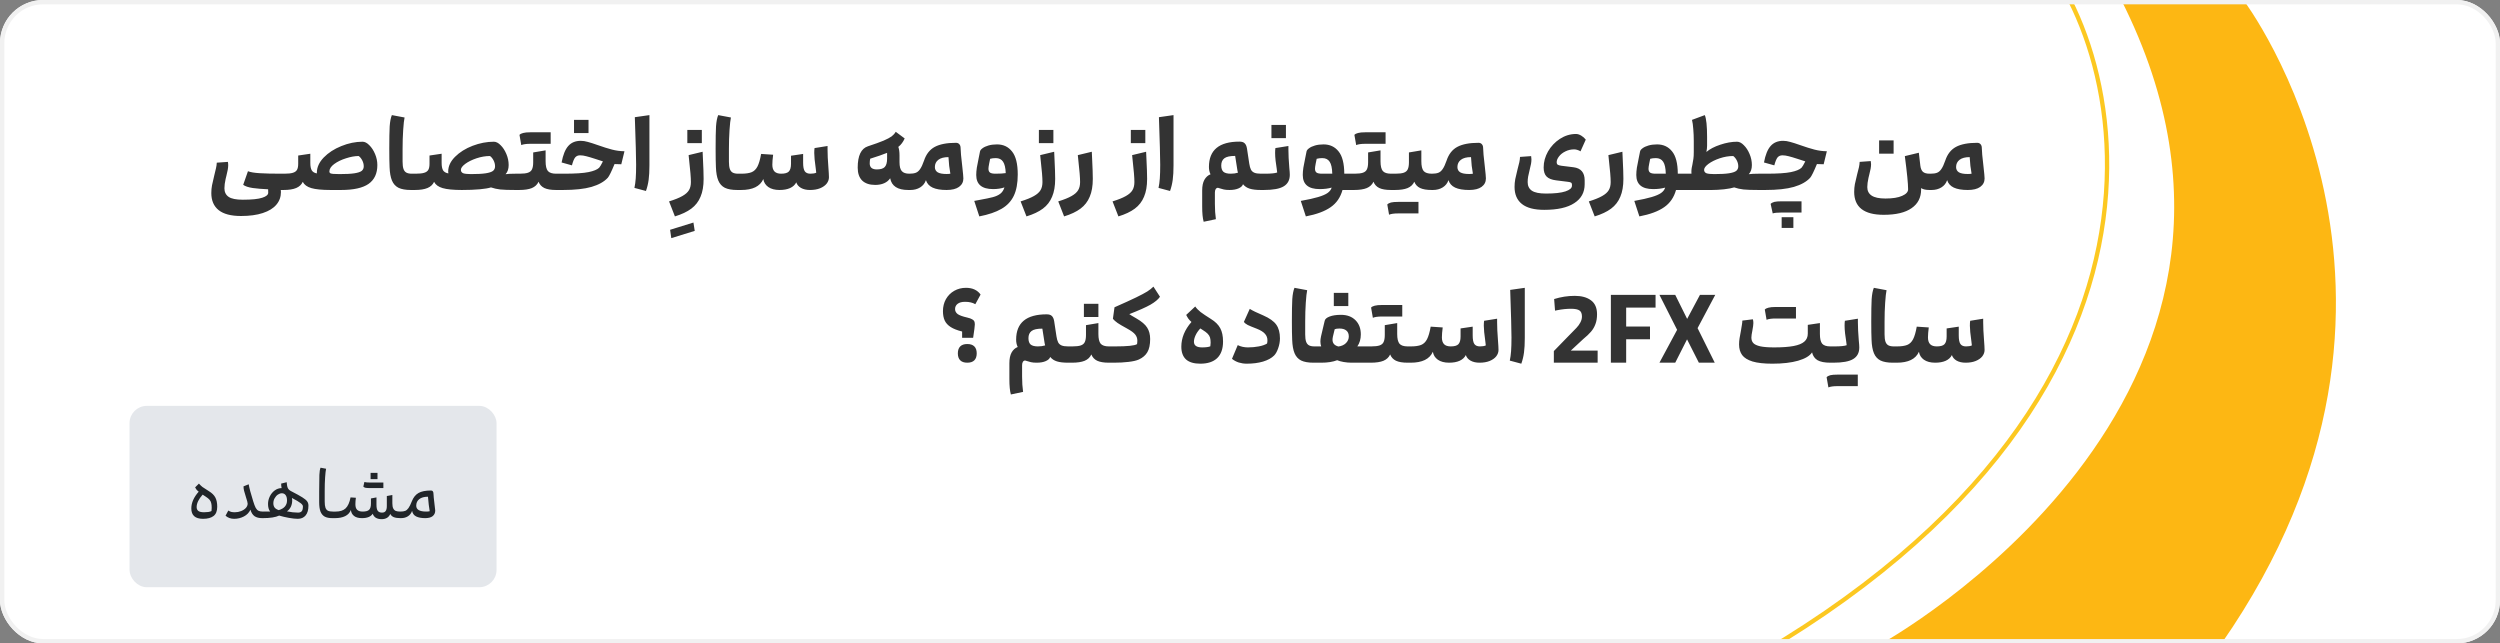
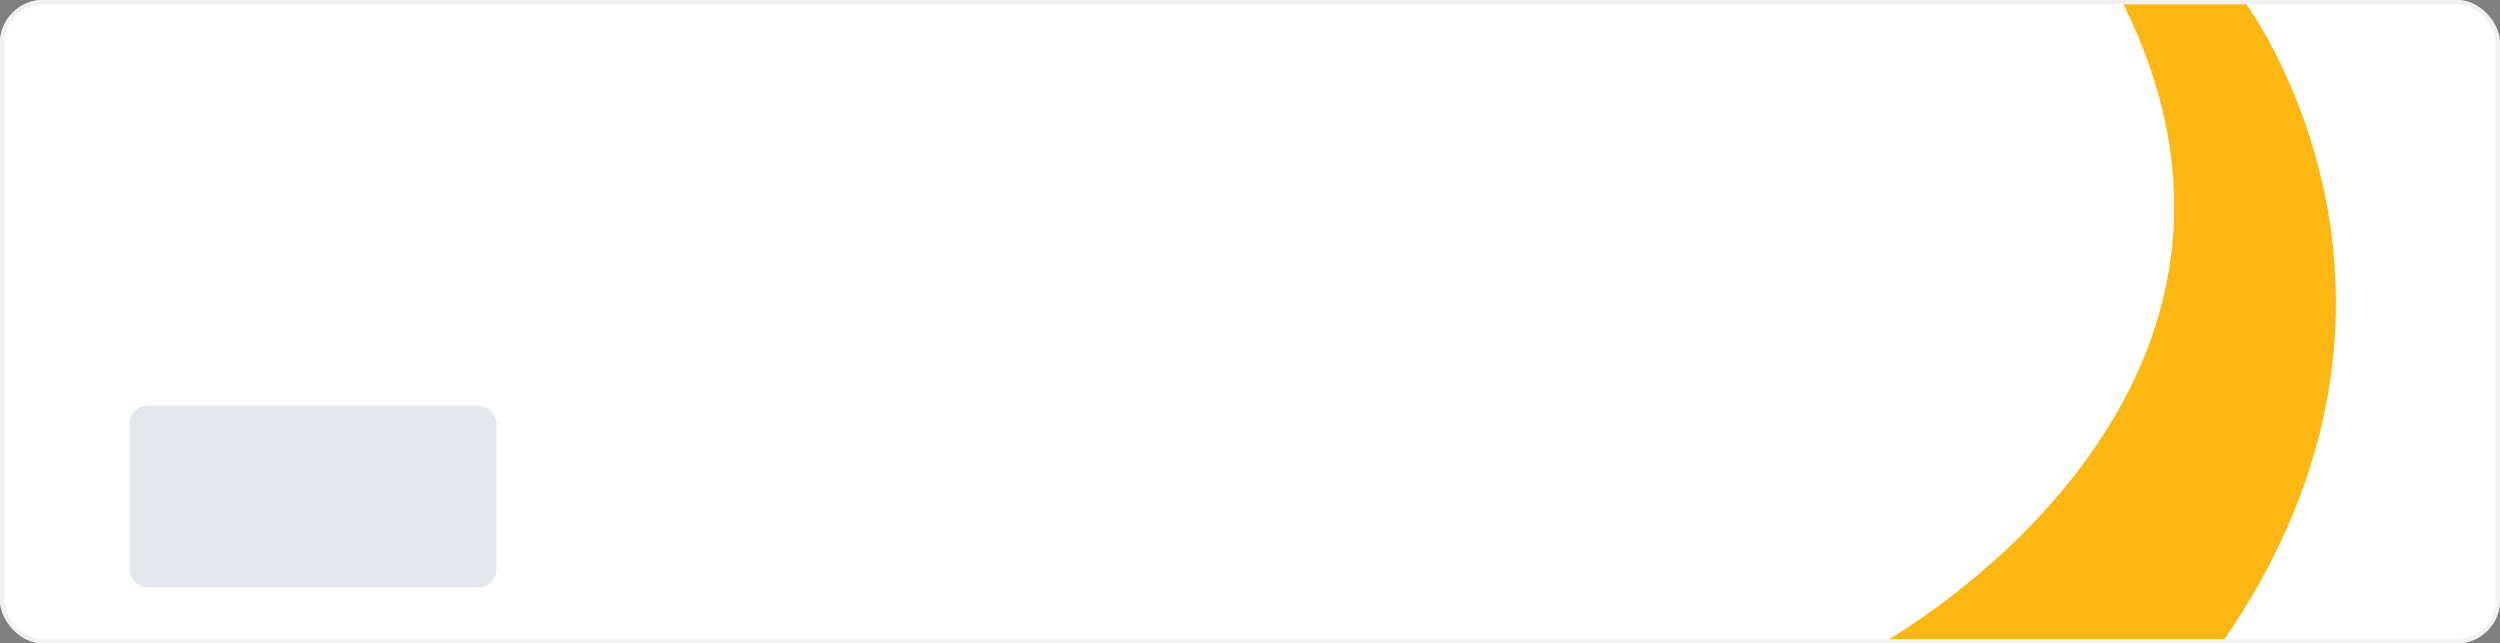
<svg xmlns="http://www.w3.org/2000/svg" width="579" height="149" viewBox="0 0 579 149" fill="none">
  <rect x="0" y="0" width="579" height="149" fill="#808080" stroke="none" />
  <g clip-path="url(#clip0_3573_139941)">
    <rect width="579" height="149" rx="10" fill="white" />
-     <path d="M64.972 43.31C65.034 43.862 65.064 44.253 65.064 44.483C65.064 45.602 64.712 46.576 64.007 47.404C63.316 48.232 62.274 48.876 60.879 49.336C59.498 49.796 57.812 50.026 55.819 50.026C53.503 50.026 51.778 49.574 50.644 48.669C49.509 47.764 48.941 46.446 48.941 44.713C48.941 44.084 48.995 43.486 49.102 42.919C49.21 42.352 49.386 41.577 49.632 40.596C49.8 39.952 49.931 39.408 50.023 38.963C50.13 38.503 50.191 38.074 50.206 37.675L52.782 37.491C52.828 37.736 52.852 37.989 52.852 38.25C52.852 38.848 52.714 39.661 52.438 40.688C52.407 40.795 52.346 41.048 52.254 41.447C52.161 41.846 52.093 42.229 52.047 42.597C52.001 42.95 51.977 43.287 51.977 43.609C51.977 44.483 52.3 45.142 52.944 45.587C53.587 46.032 54.684 46.254 56.233 46.254C58.333 46.254 59.836 46.101 60.74 45.794C61.66 45.503 62.12 45.112 62.12 44.621C62.12 44.268 62.113 44.008 62.097 43.839C60.702 43.778 59.506 43.678 58.51 43.54C57.513 43.387 56.785 43.141 56.325 42.804L57.428 39.653C57.98 39.883 58.893 40.036 60.166 40.113C61.453 40.19 63.056 40.228 64.972 40.228V43.31ZM83.967 32.822C84.488 32.822 85.009 33.09 85.531 33.627C86.067 34.148 86.512 34.831 86.865 35.674C87.217 36.502 87.394 37.353 87.394 38.227C87.394 40.19 86.711 41.646 85.347 42.597C83.997 43.532 81.881 44 78.999 44H76.538C74.575 44 73.095 43.854 72.099 43.563C71.117 43.272 70.458 42.789 70.121 42.114C69.829 42.758 69.323 43.233 68.603 43.54C67.882 43.847 66.908 44 65.682 44H64.969C64.785 44 64.662 43.877 64.601 43.632C64.539 43.371 64.509 42.865 64.509 42.114C64.509 41.363 64.547 40.864 64.624 40.619C64.685 40.358 64.8 40.228 64.969 40.228H65.866C66.724 40.228 67.376 40.159 67.821 40.021C68.281 39.883 68.603 39.653 68.787 39.331C68.971 39.009 69.063 38.541 69.063 37.928V36.019L71.869 35.605V37.698C71.869 38.511 71.984 39.101 72.214 39.469C72.444 39.837 72.835 40.067 73.387 40.159V39.975C73.387 38.748 73.916 37.583 74.974 36.479C76.047 35.375 77.404 34.493 79.045 33.834C80.701 33.159 82.341 32.822 83.967 32.822ZM78.654 40.32C80.141 40.32 81.283 40.259 82.081 40.136C82.878 40.013 83.438 39.829 83.76 39.584C84.082 39.323 84.243 38.971 84.243 38.526C84.243 38.051 84.128 37.591 83.898 37.146C83.668 36.701 83.392 36.364 83.07 36.134C82.196 36.134 81.214 36.31 80.126 36.663C79.052 37 78.14 37.445 77.389 37.997C76.653 38.549 76.285 39.124 76.285 39.722C76.285 39.891 76.346 40.021 76.469 40.113C76.607 40.19 76.837 40.243 77.159 40.274C77.481 40.305 77.979 40.32 78.654 40.32ZM95.148 44C93.952 44 93.002 43.831 92.296 43.494C91.606 43.141 91.1 42.582 90.778 41.815C90.456 41.048 90.272 40.013 90.226 38.71C90.18 37.759 90.157 36.333 90.157 34.432C90.157 32.101 90.188 30.384 90.249 29.28C90.326 28.161 90.495 27.287 90.755 26.658L93.699 27.21C93.577 27.762 93.469 28.728 93.377 30.108C93.285 31.473 93.239 32.937 93.239 34.501V37.445C93.239 38.166 93.308 38.725 93.446 39.124C93.584 39.523 93.807 39.806 94.113 39.975C94.42 40.144 94.842 40.228 95.378 40.228V44H95.148ZM117.093 40.343C117.584 40.266 118.335 40.228 119.347 40.228V44C117.829 44 116.671 43.962 115.874 43.885C115.092 43.793 114.371 43.632 113.712 43.402C113.145 43.586 112.278 43.732 111.113 43.839C109.948 43.946 108.56 44 106.95 44C104.987 44 103.508 43.854 102.511 43.563C101.53 43.272 100.87 42.789 100.533 42.114C100.242 42.758 99.736 43.233 99.015 43.54C98.294 43.847 97.32 44 96.094 44H95.381C95.197 44 95.074 43.877 95.013 43.632C94.951 43.371 94.921 42.865 94.921 42.114C94.921 41.363 94.959 40.864 95.036 40.619C95.097 40.358 95.212 40.228 95.381 40.228H96.278C97.136 40.228 97.788 40.159 98.233 40.021C98.693 39.883 99.015 39.653 99.199 39.331C99.383 39.009 99.475 38.541 99.475 37.928V36.019L102.281 35.605V37.698C102.281 38.495 102.396 39.086 102.626 39.469C102.871 39.837 103.278 40.067 103.845 40.159C103.814 39.975 103.799 39.837 103.799 39.745C103.799 38.518 104.328 37.376 105.386 36.318C106.459 35.245 107.816 34.394 109.457 33.765C111.113 33.136 112.754 32.822 114.379 32.822C114.9 32.822 115.422 33.09 115.943 33.627C116.48 34.148 116.924 34.831 117.277 35.674C117.63 36.502 117.806 37.353 117.806 38.227C117.806 39.116 117.568 39.822 117.093 40.343ZM109.066 40.32C110.553 40.32 111.696 40.259 112.493 40.136C113.29 40.013 113.85 39.829 114.172 39.584C114.494 39.323 114.655 38.971 114.655 38.526C114.655 38.051 114.54 37.591 114.31 37.146C114.08 36.701 113.804 36.364 113.482 36.134C112.455 36.134 111.412 36.31 110.354 36.663C109.311 37.016 108.445 37.445 107.755 37.951C107.08 38.457 106.743 38.917 106.743 39.331C106.743 39.699 106.912 39.96 107.249 40.113C107.602 40.251 108.207 40.32 109.066 40.32ZM128.777 44C127.611 44 126.707 43.847 126.063 43.54C125.434 43.233 124.989 42.75 124.729 42.091C124.422 42.766 123.901 43.256 123.165 43.563C122.444 43.854 121.47 44 120.244 44H119.324C119.14 44 119.017 43.877 118.956 43.632C118.894 43.371 118.864 42.865 118.864 42.114C118.864 41.363 118.902 40.864 118.979 40.619C119.04 40.358 119.155 40.228 119.324 40.228H120.359C121.217 40.228 121.861 40.151 122.291 39.998C122.735 39.845 123.042 39.584 123.211 39.216C123.395 38.833 123.487 38.288 123.487 37.583V35.306L126.362 34.823V37.353C126.362 38.426 126.538 39.178 126.891 39.607C127.259 40.021 127.887 40.228 128.777 40.228V44ZM120.313 31.235C120.497 31.036 120.78 30.89 121.164 30.798C121.547 30.691 122.114 30.637 122.866 30.637H127.535V33.305H122.866C121.884 33.305 121.171 33.405 120.727 33.604L120.313 31.235ZM134.507 32.615C135.013 32.615 135.557 32.699 136.14 32.868C136.722 33.021 137.489 33.267 138.44 33.604C139.697 34.049 140.793 34.394 141.729 34.639C142.664 34.884 143.63 35.015 144.627 35.03L143.891 38.043C143.262 38.043 142.741 38.028 142.327 37.997C141.606 39.745 141.085 40.803 140.763 41.171C139.919 42.091 138.662 42.796 136.991 43.287C135.335 43.762 133.134 44 130.39 44H128.78C128.611 44 128.496 43.877 128.435 43.632C128.358 43.371 128.32 42.865 128.32 42.114C128.32 41.363 128.358 40.864 128.435 40.619C128.496 40.358 128.611 40.228 128.78 40.228H130.62C133.211 40.228 135.105 40.105 136.301 39.86C137.497 39.615 138.317 39.277 138.762 38.848C138.946 38.664 139.237 38.173 139.636 37.376C139.421 37.315 138.831 37.123 137.865 36.801C136.975 36.51 136.278 36.303 135.772 36.18C135.266 36.042 134.79 35.973 134.346 35.973C133.855 35.973 133.472 36.142 133.196 36.479C132.935 36.816 132.69 37.422 132.46 38.296L130.068 37.629C130.39 35.881 130.903 34.608 131.609 33.811C132.314 33.014 133.28 32.615 134.507 32.615ZM132.943 30.821V27.762H136.301V30.821H132.943ZM150.408 38.296C150.408 39.63 150.347 40.749 150.224 41.654C150.102 42.559 149.895 43.417 149.603 44.23L146.935 43.517C147.073 42.873 147.173 42.145 147.234 41.332C147.296 40.504 147.326 39.438 147.326 38.135C147.326 36.556 147.227 32.891 147.027 27.141L150.408 26.658V38.296ZM155.471 55.151L155.195 53.219L160.6 51.54L160.899 53.472L155.471 55.151ZM154.953 46.645C156.287 46.231 157.314 45.817 158.035 45.403C158.771 44.989 159.285 44.529 159.576 44.023C159.867 43.532 160.013 42.911 160.013 42.16C160.013 41.163 159.875 39.461 159.599 37.054L159.484 35.927L162.727 35.145L162.796 36.663C162.903 38.779 162.957 40.374 162.957 41.447C162.957 43.088 162.719 44.46 162.244 45.564C161.784 46.683 161.071 47.603 160.105 48.324C159.139 49.045 157.874 49.643 156.31 50.118L154.953 46.645ZM159.185 33.144V30.085H162.543V33.144H159.185ZM170.729 44C169.533 44 168.583 43.831 167.877 43.494C167.187 43.141 166.681 42.582 166.359 41.815C166.037 41.048 165.853 40.013 165.807 38.71C165.761 37.759 165.738 36.333 165.738 34.432C165.738 32.101 165.769 30.384 165.83 29.28C165.907 28.161 166.076 27.287 166.336 26.658L169.28 27.21C169.158 27.762 169.05 28.728 168.958 30.108C168.866 31.473 168.82 32.937 168.82 34.501V37.445C168.82 38.166 168.889 38.725 169.027 39.124C169.165 39.523 169.388 39.806 169.694 39.975C170.001 40.144 170.423 40.228 170.959 40.228V44H170.729ZM191.662 34.685C191.662 35.774 191.723 37.085 191.846 38.618C191.938 39.814 191.984 40.627 191.984 41.056C191.984 41.577 191.808 42.068 191.455 42.528C191.102 42.973 190.589 43.333 189.914 43.609C189.255 43.87 188.48 44 187.591 44C186.763 44 186.065 43.839 185.498 43.517C184.946 43.195 184.586 42.766 184.417 42.229C184.126 42.812 183.643 43.256 182.968 43.563C182.309 43.854 181.504 44 180.553 44C179.464 44 178.59 43.77 177.931 43.31C177.287 42.85 176.904 42.237 176.781 41.47C176.413 42.313 175.792 42.95 174.918 43.379C174.059 43.793 172.971 44 171.652 44H170.962C170.793 44 170.678 43.877 170.617 43.632C170.54 43.371 170.502 42.865 170.502 42.114C170.502 41.363 170.54 40.864 170.617 40.619C170.678 40.358 170.793 40.228 170.962 40.228H171.675C172.702 40.228 173.5 40.113 174.067 39.883C174.634 39.653 175.087 39.216 175.424 38.572C175.761 37.928 176.045 36.954 176.275 35.651L179.058 35.835C178.935 36.77 178.874 37.545 178.874 38.158C178.874 38.848 179.043 39.369 179.38 39.722C179.717 40.059 180.231 40.228 180.921 40.228C181.78 40.228 182.37 40.059 182.692 39.722C183.029 39.369 183.198 38.771 183.198 37.928V36.065L186.004 35.651V37.698C186.004 38.649 186.134 39.308 186.395 39.676C186.656 40.044 187.085 40.228 187.683 40.228C188.266 40.228 188.718 40.151 189.04 39.998C189.04 39.875 189.002 39.546 188.925 39.009C188.695 37.399 188.58 36.211 188.58 35.444C188.58 34.969 188.603 34.585 188.649 34.294L191.662 33.811V34.685ZM208.327 37.583C208.327 38.549 208.503 39.231 208.856 39.63C209.208 40.029 209.791 40.228 210.604 40.228V44H210.328C207.89 44 206.502 43.095 206.165 41.286C205.827 41.792 205.36 42.175 204.762 42.436C204.179 42.697 203.489 42.827 202.692 42.827C201.388 42.827 200.384 42.49 199.679 41.815C198.989 41.125 198.644 40.128 198.644 38.825C198.644 36.05 199.433 34.401 201.013 33.88C202.592 33.359 203.803 32.922 204.647 32.569C205.49 32.201 206.111 31.871 206.51 31.58C206.908 31.273 207.223 30.921 207.453 30.522L209.523 32.063C209.339 32.477 209.132 32.837 208.902 33.144C208.687 33.451 208.403 33.742 208.051 34.018C208.235 34.524 208.327 35.183 208.327 35.996V37.583ZM203.06 39.239C203.934 39.239 204.547 39.055 204.9 38.687C205.268 38.304 205.452 37.652 205.452 36.732V35.398C204.47 35.797 203.167 36.249 201.542 36.755C201.465 37.062 201.427 37.43 201.427 37.859C201.427 38.304 201.565 38.649 201.841 38.894C202.132 39.124 202.538 39.239 203.06 39.239ZM222.473 34.271C222.473 34.961 222.604 36.395 222.864 38.572C223.033 40.059 223.117 40.979 223.117 41.332C223.117 42.145 222.78 42.796 222.105 43.287C221.446 43.762 220.488 44 219.23 44C217.866 44 216.785 43.816 215.987 43.448C215.205 43.08 214.692 42.505 214.446 41.723C214.201 42.444 213.756 43.003 213.112 43.402C212.468 43.801 211.709 44 210.835 44H210.605C210.437 44 210.322 43.877 210.26 43.632C210.184 43.371 210.145 42.865 210.145 42.114C210.145 41.363 210.184 40.864 210.26 40.619C210.322 40.358 210.437 40.228 210.605 40.228C211.219 40.228 211.709 40.159 212.077 40.021C212.461 39.883 212.798 39.599 213.089 39.17C213.396 38.741 213.703 38.081 214.009 37.192C214.5 35.705 215.328 34.647 216.493 34.018C217.674 33.389 219.307 33.075 221.392 33.075C221.745 33.075 222.013 33.19 222.197 33.42C222.381 33.635 222.473 33.918 222.473 34.271ZM219.667 36.387C218.64 36.387 217.858 36.594 217.321 37.008C216.785 37.422 216.516 37.982 216.516 38.687C216.516 39.224 216.731 39.63 217.16 39.906C217.605 40.167 218.295 40.297 219.23 40.297C219.598 40.297 219.89 40.274 220.104 40.228C220.012 39.753 219.92 39.147 219.828 38.411C219.752 37.675 219.698 37 219.667 36.387ZM230.903 33.443C232.375 33.443 233.541 33.995 234.399 35.099C235.273 36.188 235.71 37.959 235.71 40.412C235.71 42.436 235.404 44.084 234.79 45.357C234.177 46.63 233.226 47.634 231.938 48.37C230.65 49.121 228.941 49.704 226.809 50.118L225.636 46.53L226.74 46.323C228.197 46.062 229.27 45.84 229.96 45.656C230.65 45.472 231.218 45.211 231.662 44.874C232.107 44.537 232.429 44.046 232.628 43.402C231.846 43.663 230.972 43.793 230.006 43.793C227.4 43.793 226.096 42.704 226.096 40.527C226.096 40.021 226.142 39.454 226.234 38.825C226.342 38.196 226.487 37.445 226.671 36.571C226.825 35.835 226.924 35.337 226.97 35.076C227.016 34.831 227.208 34.585 227.545 34.34C227.883 34.079 228.343 33.865 228.925 33.696C229.508 33.527 230.167 33.443 230.903 33.443ZM228.925 39.078C228.925 39.492 229.048 39.791 229.293 39.975C229.539 40.144 229.96 40.228 230.558 40.228C231.586 40.228 232.375 40.182 232.927 40.09C232.881 38.863 232.674 37.982 232.306 37.445C231.938 36.893 231.379 36.617 230.627 36.617C230.137 36.617 229.7 36.671 229.316 36.778C229.286 36.962 229.209 37.338 229.086 37.905C228.979 38.457 228.925 38.848 228.925 39.078ZM236.374 46.645C237.708 46.231 238.735 45.817 239.456 45.403C240.192 44.989 240.706 44.529 240.997 44.023C241.288 43.532 241.434 42.911 241.434 42.16C241.434 41.163 241.296 39.461 241.02 37.054L240.905 35.927L244.148 35.145L244.217 36.663C244.324 38.779 244.378 40.374 244.378 41.447C244.378 43.088 244.14 44.46 243.665 45.564C243.205 46.683 242.492 47.603 241.526 48.324C240.56 49.045 239.295 49.643 237.731 50.118L236.374 46.645ZM240.606 33.144V30.085H243.964V33.144H240.606ZM245.089 46.645C246.423 46.231 247.451 45.817 248.171 45.403C248.907 44.989 249.421 44.529 249.712 44.023C250.004 43.532 250.149 42.911 250.149 42.16C250.149 41.163 250.011 39.461 249.735 37.054L249.62 35.927L252.863 35.145L252.932 36.663C253.04 38.779 253.093 40.374 253.093 41.447C253.093 43.088 252.856 44.46 252.38 45.564C251.92 46.683 251.207 47.603 250.241 48.324C249.275 49.045 248.01 49.643 246.446 50.118L245.089 46.645ZM257.667 46.645C259.001 46.231 260.028 45.817 260.749 45.403C261.485 44.989 261.999 44.529 262.29 44.023C262.581 43.532 262.727 42.911 262.727 42.16C262.727 41.163 262.589 39.461 262.313 37.054L262.198 35.927L265.441 35.145L265.51 36.663C265.617 38.779 265.671 40.374 265.671 41.447C265.671 43.088 265.433 44.46 264.958 45.564C264.498 46.683 263.785 47.603 262.819 48.324C261.853 49.045 260.588 49.643 259.024 50.118L257.667 46.645ZM261.899 33.144V30.085H265.257V33.144H261.899ZM271.787 38.296C271.787 39.63 271.726 40.749 271.603 41.654C271.481 42.559 271.274 43.417 270.982 44.23L268.314 43.517C268.452 42.873 268.552 42.145 268.613 41.332C268.675 40.504 268.705 39.438 268.705 38.135C268.705 36.556 268.606 32.891 268.406 27.141L271.787 26.658V38.296ZM289.327 37.882C289.419 38.48 289.549 38.948 289.718 39.285C289.887 39.607 290.147 39.845 290.5 39.998C290.853 40.151 291.359 40.228 292.018 40.228V44C290.945 44 290.086 43.9 289.442 43.701C288.798 43.502 288.277 43.157 287.878 42.666C287.755 43.065 287.41 43.387 286.843 43.632C286.291 43.877 285.593 44 284.75 44C284.229 44 283.792 43.962 283.439 43.885C283.102 43.808 282.803 43.724 282.542 43.632C282.297 43.54 282.143 43.494 282.082 43.494C281.867 43.494 281.691 43.594 281.553 43.793C281.43 43.992 281.369 44.261 281.369 44.598V47.22C281.369 48.523 281.446 49.704 281.599 50.762L278.77 51.36C278.54 50.563 278.425 49.374 278.425 47.795V44.115C278.425 43.088 278.594 42.267 278.931 41.654C279.284 41.025 279.759 40.596 280.357 40.366C280.112 39.875 279.989 39.308 279.989 38.664C279.989 34.754 282.343 32.799 287.05 32.799C287.617 32.799 288.024 32.929 288.269 33.19C288.53 33.435 288.706 33.834 288.798 34.386L289.327 37.882ZM285.026 40.228C285.655 40.228 286.214 40.151 286.705 39.998L286.59 39.492L286.061 36.111C284.865 36.111 284.029 36.295 283.554 36.663C283.079 37.031 282.841 37.583 282.841 38.319C282.841 38.994 283.01 39.484 283.347 39.791C283.7 40.082 284.259 40.228 285.026 40.228ZM298.719 40.481C298.719 41.692 298.252 42.582 297.316 43.149C296.396 43.716 294.863 44 292.716 44H292.003C291.835 44 291.72 43.877 291.658 43.632C291.582 43.371 291.543 42.865 291.543 42.114C291.543 41.363 291.582 40.864 291.658 40.619C291.72 40.358 291.835 40.228 292.003 40.228H293.015C294.365 40.228 295.292 40.136 295.798 39.952C295.798 39.845 295.76 39.538 295.683 39.032C295.607 38.511 295.522 37.913 295.43 37.238C295.354 36.548 295.315 35.95 295.315 35.444C295.315 34.969 295.338 34.585 295.384 34.294L298.397 33.811V34.685C298.397 35.804 298.466 37.192 298.604 38.848C298.681 39.584 298.719 40.128 298.719 40.481ZM294.464 31.994V28.935H297.822V31.994H294.464ZM312.716 44H310.922C310.447 45.717 309.535 47.044 308.185 47.979C306.836 48.93 304.919 49.643 302.435 50.118L301.262 46.53C302.98 46.223 304.321 45.924 305.287 45.633C306.269 45.342 306.997 45.027 307.472 44.69C307.948 44.353 308.262 43.939 308.415 43.448C307.618 43.678 306.69 43.793 305.632 43.793C303.026 43.793 301.722 42.704 301.722 40.527C301.722 40.021 301.768 39.454 301.86 38.825C301.968 38.196 302.113 37.445 302.297 36.571C302.451 35.835 302.55 35.337 302.596 35.076C302.642 34.831 302.834 34.585 303.171 34.34C303.509 34.079 303.969 33.865 304.551 33.696C305.134 33.527 305.793 33.443 306.529 33.443C307.986 33.443 309.144 33.98 310.002 35.053C310.876 36.111 311.321 37.836 311.336 40.228H312.716V44ZM304.551 39.078C304.551 39.492 304.674 39.791 304.919 39.975C305.165 40.144 305.586 40.228 306.184 40.228H308.553C308.523 38.94 308.323 38.02 307.955 37.468C307.587 36.901 307.02 36.617 306.253 36.617C305.763 36.617 305.326 36.671 304.942 36.778C304.912 36.962 304.835 37.338 304.712 37.905C304.605 38.457 304.551 38.848 304.551 39.078ZM322.143 44C320.978 44 320.073 43.847 319.429 43.54C318.8 43.233 318.356 42.75 318.095 42.091C317.788 42.766 317.267 43.256 316.531 43.563C315.81 43.854 314.837 44 313.61 44H312.69C312.506 44 312.383 43.877 312.322 43.632C312.261 43.371 312.23 42.865 312.23 42.114C312.23 41.363 312.268 40.864 312.345 40.619C312.406 40.358 312.521 40.228 312.69 40.228H313.725C314.584 40.228 315.228 40.151 315.657 39.998C316.102 39.845 316.408 39.584 316.577 39.216C316.761 38.833 316.853 38.288 316.853 37.583V35.306L319.728 34.823V37.353C319.728 38.426 319.904 39.178 320.257 39.607C320.625 40.021 321.254 40.228 322.143 40.228V44ZM313.679 31.235C313.863 31.036 314.147 30.89 314.53 30.798C314.913 30.691 315.481 30.637 316.232 30.637H320.901V33.305H316.232C315.251 33.305 314.538 33.405 314.093 33.604L313.679 31.235ZM331.599 44C330.434 44 329.529 43.847 328.885 43.54C328.256 43.233 327.812 42.75 327.551 42.091C327.244 42.766 326.723 43.256 325.987 43.563C325.266 43.854 324.293 44 323.066 44H322.146C321.962 44 321.839 43.877 321.778 43.632C321.717 43.371 321.686 42.865 321.686 42.114C321.686 41.363 321.724 40.864 321.801 40.619C321.862 40.358 321.977 40.228 322.146 40.228H323.181C324.04 40.228 324.684 40.151 325.113 39.998C325.558 39.845 325.864 39.584 326.033 39.216C326.217 38.833 326.309 38.288 326.309 37.583V35.306L329.184 34.823V37.353C329.184 38.426 329.36 39.178 329.713 39.607C330.081 40.021 330.71 40.228 331.599 40.228V44ZM321.295 47.358C321.479 47.159 321.763 47.005 322.146 46.898C322.529 46.806 323.097 46.76 323.848 46.76H328.517V49.428H323.848C322.867 49.428 322.154 49.528 321.709 49.727L321.295 47.358ZM343.493 34.271C343.493 34.961 343.623 36.395 343.884 38.572C344.053 40.059 344.137 40.979 344.137 41.332C344.137 42.145 343.8 42.796 343.125 43.287C342.466 43.762 341.507 44 340.25 44C338.885 44 337.804 43.816 337.007 43.448C336.225 43.08 335.711 42.505 335.466 41.723C335.221 42.444 334.776 43.003 334.132 43.402C333.488 43.801 332.729 44 331.855 44H331.625C331.456 44 331.341 43.877 331.28 43.632C331.203 43.371 331.165 42.865 331.165 42.114C331.165 41.363 331.203 40.864 331.28 40.619C331.341 40.358 331.456 40.228 331.625 40.228C332.238 40.228 332.729 40.159 333.097 40.021C333.48 39.883 333.818 39.599 334.109 39.17C334.416 38.741 334.722 38.081 335.029 37.192C335.52 35.705 336.348 34.647 337.513 34.018C338.694 33.389 340.327 33.075 342.412 33.075C342.765 33.075 343.033 33.19 343.217 33.42C343.401 33.635 343.493 33.918 343.493 34.271ZM340.687 36.387C339.66 36.387 338.878 36.594 338.341 37.008C337.804 37.422 337.536 37.982 337.536 38.687C337.536 39.224 337.751 39.63 338.18 39.906C338.625 40.167 339.315 40.297 340.25 40.297C340.618 40.297 340.909 40.274 341.124 40.228C341.032 39.753 340.94 39.147 340.848 38.411C340.771 37.675 340.718 37 340.687 36.387ZM357.648 48.6C355.333 48.6 353.608 48.148 352.473 47.243C351.338 46.338 350.771 45.02 350.771 43.287C350.771 42.674 350.825 42.076 350.932 41.493C351.055 40.91 351.231 40.151 351.461 39.216C351.645 38.557 351.783 38.012 351.875 37.583C351.967 37.154 352.021 36.74 352.036 36.341L354.612 36.157C354.658 36.402 354.681 36.648 354.681 36.893C354.681 37.23 354.65 37.575 354.589 37.928C354.528 38.281 354.428 38.718 354.29 39.239C354.121 39.898 353.999 40.443 353.922 40.872C353.845 41.286 353.807 41.723 353.807 42.183C353.807 43.057 354.129 43.716 354.773 44.161C355.417 44.606 356.513 44.828 358.062 44.828C360.071 44.828 361.573 44.659 362.57 44.322C363.567 43.985 364.065 43.548 364.065 43.011V42.758C364.065 42.543 363.996 42.39 363.858 42.298C363.72 42.206 363.49 42.145 363.168 42.114L360.408 41.769C359.396 41.646 358.66 41.355 358.2 40.895C357.74 40.435 357.51 39.73 357.51 38.779C357.51 37.506 357.847 36.272 358.522 35.076C359.212 33.88 360.132 32.906 361.282 32.155C362.447 31.404 363.689 31.028 365.008 31.028C365.391 31.028 365.798 31.158 366.227 31.419C366.656 31.68 367.001 31.986 367.262 32.339L366.043 35.053C365.844 34.915 365.614 34.808 365.353 34.731C365.092 34.639 364.839 34.593 364.594 34.593C363.843 34.593 363.153 34.754 362.524 35.076C361.895 35.383 361.405 35.774 361.052 36.249C360.699 36.709 360.523 37.154 360.523 37.583C360.523 37.828 360.6 38.012 360.753 38.135C360.906 38.242 361.19 38.327 361.604 38.388L364.41 38.733C366.143 38.948 367.009 39.96 367.009 41.769V42.666C367.009 44.552 366.212 46.009 364.617 47.036C363.038 48.079 360.715 48.6 357.648 48.6ZM367.973 46.645C369.307 46.231 370.334 45.817 371.055 45.403C371.791 44.989 372.305 44.529 372.596 44.023C372.887 43.532 373.033 42.911 373.033 42.16C373.033 41.163 372.895 39.461 372.619 37.054L372.504 35.927L375.747 35.145L375.816 36.663C375.923 38.779 375.977 40.374 375.977 41.447C375.977 43.088 375.739 44.46 375.264 45.564C374.804 46.683 374.091 47.603 373.125 48.324C372.159 49.045 370.894 49.643 369.33 50.118L367.973 46.645ZM389.959 44H388.165C387.69 45.717 386.778 47.044 385.428 47.979C384.079 48.93 382.162 49.643 379.678 50.118L378.505 46.53C380.223 46.223 381.564 45.924 382.53 45.633C383.512 45.342 384.24 45.027 384.715 44.69C385.191 44.353 385.505 43.939 385.658 43.448C384.861 43.678 383.933 43.793 382.875 43.793C380.269 43.793 378.965 42.704 378.965 40.527C378.965 40.021 379.011 39.454 379.103 38.825C379.211 38.196 379.356 37.445 379.54 36.571C379.694 35.835 379.793 35.337 379.839 35.076C379.885 34.831 380.077 34.585 380.414 34.34C380.752 34.079 381.212 33.865 381.794 33.696C382.377 33.527 383.036 33.443 383.772 33.443C385.229 33.443 386.387 33.98 387.245 35.053C388.119 36.111 388.564 37.836 388.579 40.228H389.959V44ZM381.794 39.078C381.794 39.492 381.917 39.791 382.162 39.975C382.408 40.144 382.829 40.228 383.427 40.228H385.796C385.766 38.94 385.566 38.02 385.198 37.468C384.83 36.901 384.263 36.617 383.496 36.617C383.006 36.617 382.569 36.671 382.185 36.778C382.155 36.962 382.078 37.338 381.955 37.905C381.848 38.457 381.794 38.848 381.794 39.078ZM405.021 40.343C405.527 40.266 406.278 40.228 407.275 40.228V44C405.757 44 404.599 43.962 403.802 43.885C403.02 43.793 402.299 43.632 401.64 43.402C401.119 43.571 400.337 43.716 399.294 43.839C398.267 43.946 397.324 44 396.465 44H389.956C389.787 44 389.672 43.877 389.611 43.632C389.534 43.371 389.496 42.865 389.496 42.114C389.496 41.363 389.534 40.864 389.611 40.619C389.672 40.358 389.787 40.228 389.956 40.228H391.75C391.735 40.136 391.727 39.998 391.727 39.814C391.727 39.492 391.75 39.193 391.796 38.917C391.842 38.641 391.896 38.38 391.957 38.135C392.064 37.644 392.141 37.2 392.187 36.801C392.248 36.402 392.279 35.873 392.279 35.214V32.661C392.279 31.71 392.241 30.79 392.164 29.901C392.103 29.012 392.003 28.299 391.865 27.762L394.832 26.658C395.185 27.486 395.361 29.173 395.361 31.718V33.742C395.361 34.171 395.307 34.654 395.2 35.191C395.997 34.516 397.071 33.957 398.42 33.512C399.785 33.052 401.08 32.822 402.307 32.822C402.828 32.822 403.35 33.09 403.871 33.627C404.408 34.148 404.852 34.831 405.205 35.674C405.558 36.502 405.734 37.353 405.734 38.227C405.734 39.116 405.496 39.822 405.021 40.343ZM396.994 40.32C398.481 40.32 399.624 40.259 400.421 40.136C401.218 40.013 401.778 39.829 402.1 39.584C402.422 39.323 402.583 38.971 402.583 38.526C402.583 38.051 402.468 37.591 402.238 37.146C402.008 36.701 401.732 36.364 401.41 36.134C400.383 36.134 399.34 36.31 398.282 36.663C397.239 37.016 396.373 37.445 395.683 37.951C395.008 38.457 394.671 38.917 394.671 39.331C394.671 39.699 394.84 39.96 395.177 40.113C395.53 40.251 396.135 40.32 396.994 40.32ZM412.977 32.615C413.483 32.615 414.028 32.699 414.61 32.868C415.193 33.021 415.96 33.267 416.91 33.604C418.168 34.049 419.264 34.394 420.199 34.639C421.135 34.884 422.101 35.015 423.097 35.03L422.361 38.043C421.733 38.043 421.211 38.028 420.797 37.997C420.077 39.745 419.555 40.803 419.233 41.171C418.39 42.091 417.133 42.796 415.461 43.287C413.805 43.762 411.605 44 408.86 44H407.25C407.082 44 406.967 43.877 406.905 43.632C406.829 43.371 406.79 42.865 406.79 42.114C406.79 41.363 406.829 40.864 406.905 40.619C406.967 40.358 407.082 40.228 407.25 40.228H409.09C411.682 40.228 413.575 40.105 414.771 39.86C415.967 39.615 416.788 39.277 417.232 38.848C417.416 38.664 417.708 38.173 418.106 37.376C417.892 37.315 417.301 37.123 416.335 36.801C415.446 36.51 414.748 36.303 414.242 36.18C413.736 36.042 413.261 35.973 412.816 35.973C412.326 35.973 411.942 36.142 411.666 36.479C411.406 36.816 411.16 37.422 410.93 38.296L408.538 37.629C408.86 35.881 409.374 34.608 410.079 33.811C410.785 33.014 411.751 32.615 412.977 32.615ZM410.079 47.22C410.263 47.021 410.547 46.867 410.93 46.76C411.314 46.668 411.881 46.622 412.632 46.622H417.232V49.221H412.632C411.666 49.221 410.976 49.29 410.562 49.428L410.079 47.22ZM412.632 50.302H415.346V52.786H412.632V50.302ZM447.093 40.228V44H446.863C446.005 44 445.361 43.854 444.931 43.563V43.885C444.931 45.756 444.195 47.197 442.723 48.209C441.267 49.236 439.112 49.75 436.26 49.75C431.706 49.75 429.429 47.979 429.429 44.437C429.429 43.824 429.483 43.226 429.59 42.643C429.713 42.06 429.889 41.301 430.119 40.366C430.303 39.707 430.441 39.162 430.533 38.733C430.625 38.304 430.679 37.89 430.694 37.491L433.27 37.307C433.316 37.552 433.339 37.798 433.339 38.043C433.339 38.641 433.201 39.438 432.925 40.435C432.895 40.542 432.833 40.795 432.741 41.194C432.649 41.593 432.58 41.976 432.534 42.344C432.488 42.697 432.465 43.026 432.465 43.333C432.465 44.192 432.795 44.843 433.454 45.288C434.129 45.748 435.202 45.978 436.674 45.978C438.346 45.978 439.634 45.771 440.538 45.357C441.458 44.958 441.918 44.452 441.918 43.839C441.918 42.566 441.665 40.006 441.159 36.157L444.402 35.375L444.747 38.342C444.824 39.001 445.023 39.484 445.345 39.791C445.683 40.082 446.189 40.228 446.863 40.228H447.093ZM435.202 35.582V32.523H438.56V35.582H435.202ZM458.987 34.271C458.987 34.961 459.117 36.395 459.378 38.572C459.547 40.059 459.631 40.979 459.631 41.332C459.631 42.145 459.294 42.796 458.619 43.287C457.96 43.762 457.001 44 455.744 44C454.379 44 453.298 43.816 452.501 43.448C451.719 43.08 451.205 42.505 450.96 41.723C450.715 42.444 450.27 43.003 449.626 43.402C448.982 43.801 448.223 44 447.349 44H447.119C446.95 44 446.835 43.877 446.774 43.632C446.697 43.371 446.659 42.865 446.659 42.114C446.659 41.363 446.697 40.864 446.774 40.619C446.835 40.358 446.95 40.228 447.119 40.228C447.732 40.228 448.223 40.159 448.591 40.021C448.974 39.883 449.312 39.599 449.603 39.17C449.91 38.741 450.216 38.081 450.523 37.192C451.014 35.705 451.842 34.647 453.007 34.018C454.188 33.389 455.821 33.075 457.906 33.075C458.259 33.075 458.527 33.19 458.711 33.42C458.895 33.635 458.987 33.918 458.987 34.271ZM456.181 36.387C455.154 36.387 454.372 36.594 453.835 37.008C453.298 37.422 453.03 37.982 453.03 38.687C453.03 39.224 453.245 39.63 453.674 39.906C454.119 40.167 454.809 40.297 455.744 40.297C456.112 40.297 456.403 40.274 456.618 40.228C456.526 39.753 456.434 39.147 456.342 38.411C456.265 37.675 456.212 37 456.181 36.387ZM225.885 70.453C225.532 70.254 225.18 70.116 224.827 70.039C224.474 69.947 224.03 69.901 223.493 69.901C222.757 69.901 222.19 70.054 221.791 70.361C221.392 70.668 221.193 71.074 221.193 71.58C221.193 72.055 221.4 72.446 221.814 72.753C222.243 73.044 222.964 73.305 223.976 73.535C224.513 73.658 224.904 73.796 225.149 73.949C225.41 74.087 225.578 74.248 225.655 74.432C225.732 74.616 225.77 74.854 225.77 75.145C225.77 75.482 225.64 76.51 225.379 78.227H222.826V76.778C221.707 76.502 220.825 76.157 220.181 75.743C219.537 75.329 219.077 74.831 218.801 74.248C218.525 73.65 218.387 72.922 218.387 72.063C218.387 71.036 218.617 70.108 219.077 69.28C219.552 68.452 220.196 67.808 221.009 67.348C221.822 66.888 222.726 66.658 223.723 66.658C224.505 66.658 225.18 66.796 225.747 67.072C226.314 67.348 226.767 67.731 227.104 68.222L225.885 70.453ZM221.837 81.838C221.837 81.133 222.021 80.596 222.389 80.228C222.757 79.86 223.301 79.676 224.022 79.676C224.743 79.676 225.287 79.86 225.655 80.228C226.023 80.596 226.207 81.133 226.207 81.838C226.207 82.543 226.023 83.08 225.655 83.448C225.287 83.816 224.743 84 224.022 84C223.301 84 222.757 83.816 222.389 83.448C222.021 83.08 221.837 82.543 221.837 81.838ZM244.675 77.882C244.767 78.48 244.897 78.948 245.066 79.285C245.234 79.607 245.495 79.845 245.848 79.998C246.2 80.151 246.706 80.228 247.366 80.228V84C246.292 84 245.434 83.9 244.79 83.701C244.146 83.502 243.624 83.157 243.226 82.666C243.103 83.065 242.758 83.387 242.191 83.632C241.639 83.877 240.941 84 240.098 84C239.576 84 239.139 83.962 238.787 83.885C238.449 83.808 238.15 83.724 237.89 83.632C237.644 83.54 237.491 83.494 237.43 83.494C237.215 83.494 237.039 83.594 236.901 83.793C236.778 83.992 236.717 84.261 236.717 84.598V87.22C236.717 88.523 236.793 89.704 236.947 90.762L234.118 91.36C233.888 90.563 233.773 89.374 233.773 87.795V84.115C233.773 83.088 233.941 82.267 234.279 81.654C234.631 81.025 235.107 80.596 235.705 80.366C235.459 79.875 235.337 79.308 235.337 78.664C235.337 74.754 237.69 72.799 242.398 72.799C242.965 72.799 243.371 72.929 243.617 73.19C243.877 73.435 244.054 73.834 244.146 74.386L244.675 77.882ZM240.374 80.228C241.002 80.228 241.562 80.151 242.053 79.998L241.938 79.492L241.409 76.111C240.213 76.111 239.377 76.295 238.902 76.663C238.426 77.031 238.189 77.583 238.189 78.319C238.189 78.994 238.357 79.484 238.695 79.791C239.047 80.082 239.607 80.228 240.374 80.228ZM256.804 84C255.639 84 254.734 83.847 254.09 83.54C253.461 83.233 253.017 82.75 252.756 82.091C252.449 82.766 251.928 83.256 251.192 83.563C250.471 83.854 249.498 84 248.271 84H247.351C247.167 84 247.044 83.877 246.983 83.632C246.922 83.371 246.891 82.865 246.891 82.114C246.891 81.363 246.929 80.864 247.006 80.619C247.067 80.358 247.182 80.228 247.351 80.228H248.386C249.245 80.228 249.889 80.151 250.318 79.998C250.763 79.845 251.069 79.584 251.238 79.216C251.422 78.833 251.514 78.288 251.514 77.583V75.306L254.389 74.823V77.353C254.389 78.426 254.565 79.178 254.918 79.607C255.286 80.021 255.915 80.228 256.804 80.228V84ZM251.031 73.42V70.361H254.389V73.42H251.031ZM268.652 68.728C268.238 69.341 267.502 69.955 266.444 70.568C265.386 71.166 263.753 71.894 261.545 72.753C261.821 72.952 262.365 73.282 263.178 73.742C264.405 74.447 265.24 75.16 265.685 75.881C266.145 76.602 266.375 77.483 266.375 78.526C266.375 79.829 266.16 80.841 265.731 81.562C265.317 82.283 264.658 82.85 263.753 83.264C263.216 83.509 262.419 83.693 261.361 83.816C260.318 83.939 259.191 84 257.98 84H256.83C256.661 84 256.546 83.877 256.485 83.632C256.408 83.371 256.37 82.865 256.37 82.114C256.37 81.363 256.408 80.864 256.485 80.619C256.546 80.358 256.661 80.228 256.83 80.228H258.256C261.108 80.228 262.802 80.052 263.339 79.699C263.385 79.438 263.408 79.162 263.408 78.871C263.408 78.365 263.247 77.905 262.925 77.491C262.618 77.077 261.959 76.594 260.947 76.042C260.012 75.536 259.306 75.122 258.831 74.8C258.356 74.463 257.995 74.141 257.75 73.834L258.118 71.166C260.28 70.215 261.944 69.456 263.109 68.889C264.274 68.322 265.141 67.862 265.708 67.509C266.275 67.141 266.751 66.765 267.134 66.382L268.652 68.728ZM280.427 73.857C281.454 74.486 282.182 75.206 282.612 76.019C283.041 76.816 283.256 77.844 283.256 79.101C283.256 80.788 282.803 82.068 281.899 82.942C280.994 83.801 279.691 84.23 277.989 84.23C276.517 84.23 275.413 83.9 274.677 83.241C273.956 82.566 273.596 81.585 273.596 80.297C273.596 78.273 274.378 76.364 275.942 74.57C275.635 74.294 275.397 74.041 275.229 73.811C275.06 73.566 274.891 73.274 274.723 72.937L276.816 70.982C277.107 71.411 277.521 71.841 278.058 72.27C278.61 72.684 279.399 73.213 280.427 73.857ZM280.312 80.205C280.358 79.898 280.381 79.622 280.381 79.377C280.381 78.886 280.335 78.488 280.243 78.181C280.151 77.874 279.974 77.583 279.714 77.307C279.453 77.031 279.047 76.724 278.495 76.387L277.989 76.065C277.498 76.602 277.13 77.138 276.885 77.675C276.639 78.212 276.517 78.702 276.517 79.147C276.517 80.021 277.145 80.458 278.403 80.458C279.277 80.458 279.913 80.374 280.312 80.205ZM289.444 71.534C290.072 71.933 291.115 72.439 292.572 73.052C294.013 73.681 295.017 74.394 295.585 75.191C296.152 75.988 296.436 77.046 296.436 78.365C296.436 79.132 296.298 79.898 296.022 80.665C295.761 81.416 295.447 81.976 295.079 82.344C294.481 82.942 293.622 83.41 292.503 83.747C291.399 84.069 290.141 84.23 288.731 84.23C288.102 84.23 287.489 84.138 286.891 83.954C286.293 83.755 285.771 83.471 285.327 83.103L286.661 79.929C287.366 80.282 288.156 80.458 289.03 80.458C289.904 80.458 290.739 80.381 291.537 80.228C292.349 80.075 292.986 79.852 293.446 79.561C293.507 79.362 293.538 79.116 293.538 78.825C293.538 78.227 293.346 77.721 292.963 77.307C292.595 76.878 291.966 76.487 291.077 76.134C290.111 75.766 289.405 75.475 288.961 75.26C288.531 75.03 288.24 74.792 288.087 74.547L289.444 71.534ZM304.192 84C302.996 84 302.046 83.831 301.34 83.494C300.65 83.141 300.144 82.582 299.822 81.815C299.5 81.048 299.316 80.013 299.27 78.71C299.224 77.759 299.201 76.333 299.201 74.432C299.201 72.101 299.232 70.384 299.293 69.28C299.37 68.161 299.539 67.287 299.799 66.658L302.743 67.21C302.621 67.762 302.513 68.728 302.421 70.108C302.329 71.473 302.283 72.937 302.283 74.501V77.445C302.283 78.166 302.352 78.725 302.49 79.124C302.628 79.523 302.851 79.806 303.157 79.975C303.464 80.144 303.886 80.228 304.422 80.228V84H304.192ZM316.546 80.228V84H313.027C312.429 84 311.815 83.946 311.187 83.839C310.573 83.732 310.075 83.594 309.692 83.425C308.695 83.808 307.468 84 306.012 84H304.402C304.218 84 304.095 83.847 304.034 83.54C303.972 83.218 303.942 82.697 303.942 81.976C303.942 81.301 303.98 80.841 304.057 80.596C304.118 80.351 304.233 80.228 304.402 80.228H305.989C305.866 79.891 305.805 79.515 305.805 79.101C305.805 78.764 305.851 78.373 305.943 77.928C306.035 77.483 306.18 76.862 306.38 76.065L306.794 74.317C306.87 73.903 307.254 73.566 307.944 73.305C308.634 73.044 309.508 72.914 310.566 72.914C311.976 72.914 313.096 73.328 313.924 74.156C314.752 74.984 315.166 76.08 315.166 77.445C315.166 78.534 314.897 79.461 314.361 80.228H316.546ZM309.991 80.251C310.742 80.144 311.325 79.875 311.739 79.446C312.168 79.001 312.383 78.495 312.383 77.928C312.383 77.315 312.191 76.855 311.808 76.548C311.44 76.241 310.911 76.088 310.221 76.088C309.745 76.088 309.377 76.142 309.117 76.249L308.956 76.893C308.848 77.292 308.764 77.644 308.703 77.951C308.641 78.242 308.611 78.488 308.611 78.687C308.611 79.5 309.071 80.021 309.991 80.251ZM308.91 70.89V67.831H312.268V70.89H308.91ZM326.006 84C324.841 84 323.936 83.847 323.292 83.54C322.664 83.233 322.219 82.75 321.958 82.091C321.652 82.766 321.13 83.256 320.394 83.563C319.674 83.854 318.7 84 317.473 84H316.553C316.369 84 316.247 83.877 316.185 83.632C316.124 83.371 316.093 82.865 316.093 82.114C316.093 81.363 316.132 80.864 316.208 80.619C316.27 80.358 316.385 80.228 316.553 80.228H317.588C318.447 80.228 319.091 80.151 319.52 79.998C319.965 79.845 320.272 79.584 320.44 79.216C320.624 78.833 320.716 78.288 320.716 77.583V75.306L323.591 74.823V77.353C323.591 78.426 323.768 79.178 324.12 79.607C324.488 80.021 325.117 80.228 326.006 80.228V84ZM317.542 71.235C317.726 71.036 318.01 70.89 318.393 70.798C318.777 70.691 319.344 70.637 320.095 70.637H324.764V73.305H320.095C319.114 73.305 318.401 73.405 317.956 73.604L317.542 71.235ZM346.732 74.685C346.732 75.774 346.794 77.085 346.916 78.618C347.008 79.814 347.054 80.627 347.054 81.056C347.054 81.577 346.878 82.068 346.525 82.528C346.173 82.973 345.659 83.333 344.984 83.609C344.325 83.87 343.551 84 342.661 84C341.833 84 341.136 83.839 340.568 83.517C340.016 83.195 339.656 82.766 339.487 82.229C339.196 82.812 338.713 83.256 338.038 83.563C337.379 83.854 336.574 84 335.623 84C334.535 84 333.661 83.77 333.001 83.31C332.357 82.85 331.974 82.237 331.851 81.47C331.483 82.313 330.862 82.95 329.988 83.379C329.13 83.793 328.041 84 326.722 84H326.032C325.864 84 325.749 83.877 325.687 83.632C325.611 83.371 325.572 82.865 325.572 82.114C325.572 81.363 325.611 80.864 325.687 80.619C325.749 80.358 325.864 80.228 326.032 80.228H326.745C327.773 80.228 328.57 80.113 329.137 79.883C329.705 79.653 330.157 79.216 330.494 78.572C330.832 77.928 331.115 76.954 331.345 75.651L334.128 75.835C334.006 76.77 333.944 77.545 333.944 78.158C333.944 78.848 334.113 79.369 334.45 79.722C334.788 80.059 335.301 80.228 335.991 80.228C336.85 80.228 337.44 80.059 337.762 79.722C338.1 79.369 338.268 78.771 338.268 77.928V76.065L341.074 75.651V77.698C341.074 78.649 341.205 79.308 341.465 79.676C341.726 80.044 342.155 80.228 342.753 80.228C343.336 80.228 343.788 80.151 344.11 79.998C344.11 79.875 344.072 79.546 343.995 79.009C343.765 77.399 343.65 76.211 343.65 75.444C343.65 74.969 343.673 74.585 343.719 74.294L346.732 73.811V74.685ZM353.141 78.296C353.141 79.63 353.079 80.749 352.957 81.654C352.834 82.559 352.627 83.417 352.336 84.23L349.668 83.517C349.806 82.873 349.905 82.145 349.967 81.332C350.028 80.504 350.059 79.438 350.059 78.135C350.059 76.556 349.959 72.891 349.76 67.141L353.141 66.658V78.296ZM363.803 81.194H370.013V84H359.87V81.309L363.136 77.951C363.52 77.583 363.903 77.192 364.286 76.778C364.685 76.364 364.961 76.08 365.114 75.927C365.482 75.544 365.781 75.13 366.011 74.685C366.257 74.225 366.379 73.765 366.379 73.305C366.379 72.63 366.188 72.163 365.804 71.902C365.421 71.641 364.777 71.511 363.872 71.511C362.86 71.511 361.802 71.618 360.698 71.833L360.146 71.948L359.939 69.257C361.503 68.766 363.098 68.521 364.723 68.521C366.303 68.521 367.552 68.866 368.472 69.556C369.408 70.246 369.875 71.319 369.875 72.776C369.875 73.65 369.753 74.409 369.507 75.053C369.277 75.697 368.932 76.287 368.472 76.824C368.028 77.345 367.43 77.913 366.678 78.526L363.803 81.194ZM376.62 84H373.078V68.291H383.428V71.235H376.62V75.628H382.14V78.572H376.62V84ZM384.326 68.291H387.983L390.743 73.857L393.71 68.291H397.252L393.158 75.996L397.137 84H393.457L390.72 78.595L387.983 84H384.326L388.42 76.387L384.326 68.291ZM421.49 77.353C421.49 78.426 421.666 79.178 422.019 79.607C422.387 80.021 423.016 80.228 423.905 80.228V84C422.602 84 421.613 83.808 420.938 83.425C420.279 83.026 419.857 82.421 419.673 81.608C419.152 82.421 418.078 83.065 416.453 83.54C414.843 84 412.85 84.23 410.473 84.23C408.556 84.23 407.031 84.061 405.896 83.724C404.761 83.371 403.956 82.873 403.481 82.229C403.006 81.57 402.768 80.749 402.768 79.768C402.768 79.293 402.806 78.817 402.883 78.342C402.96 77.867 403.067 77.276 403.205 76.571C403.282 76.142 403.351 75.72 403.412 75.306C403.489 74.877 403.527 74.524 403.527 74.248L405.965 73.949C406.042 74.179 406.08 74.47 406.08 74.823C406.08 75.176 406.003 75.751 405.85 76.548C405.697 77.284 405.62 77.828 405.62 78.181C405.62 78.718 405.773 79.147 406.08 79.469C406.387 79.791 406.916 80.036 407.667 80.205C408.434 80.374 409.507 80.458 410.887 80.458C412.758 80.458 414.26 80.351 415.395 80.136C416.53 79.921 417.358 79.584 417.879 79.124C418.416 78.664 418.684 78.043 418.684 77.261V75.237L421.49 74.823V77.353ZM408.725 71.695C408.909 71.496 409.193 71.35 409.576 71.258C409.959 71.151 410.527 71.097 411.278 71.097H415.947V73.765H411.278C410.297 73.765 409.584 73.865 409.139 74.064L408.725 71.695ZM430.61 80.481C430.61 81.692 430.142 82.582 429.207 83.149C428.287 83.716 426.754 84 424.607 84H423.894C423.725 84 423.61 83.877 423.549 83.632C423.472 83.371 423.434 82.865 423.434 82.114C423.434 81.363 423.472 80.864 423.549 80.619C423.61 80.358 423.725 80.228 423.894 80.228H424.906C426.255 80.228 427.183 80.136 427.689 79.952C427.689 79.845 427.651 79.538 427.574 79.032C427.497 78.511 427.413 77.913 427.321 77.238C427.244 76.548 427.206 75.95 427.206 75.444C427.206 74.969 427.229 74.585 427.275 74.294L430.288 73.811V74.685C430.288 75.804 430.357 77.192 430.495 78.848C430.572 79.584 430.61 80.128 430.61 80.481ZM423.043 87.358C423.227 87.159 423.511 87.005 423.894 86.898C424.277 86.806 424.845 86.76 425.596 86.76H430.265V89.428H425.596C424.615 89.428 423.902 89.528 423.457 89.727L423.043 87.358ZM438.374 84C437.178 84 436.227 83.831 435.522 83.494C434.832 83.141 434.326 82.582 434.004 81.815C433.682 81.048 433.498 80.013 433.452 78.71C433.406 77.759 433.383 76.333 433.383 74.432C433.383 72.101 433.414 70.384 433.475 69.28C433.552 68.161 433.72 67.287 433.981 66.658L436.925 67.21C436.802 67.762 436.695 68.728 436.603 70.108C436.511 71.473 436.465 72.937 436.465 74.501V77.445C436.465 78.166 436.534 78.725 436.672 79.124C436.81 79.523 437.032 79.806 437.339 79.975C437.646 80.144 438.067 80.228 438.604 80.228V84H438.374ZM459.306 74.685C459.306 75.774 459.368 77.085 459.49 78.618C459.582 79.814 459.628 80.627 459.628 81.056C459.628 81.577 459.452 82.068 459.099 82.528C458.747 82.973 458.233 83.333 457.558 83.609C456.899 83.87 456.125 84 455.235 84C454.407 84 453.71 83.839 453.142 83.517C452.59 83.195 452.23 82.766 452.061 82.229C451.77 82.812 451.287 83.256 450.612 83.563C449.953 83.854 449.148 84 448.197 84C447.109 84 446.235 83.77 445.575 83.31C444.931 82.85 444.548 82.237 444.425 81.47C444.057 82.313 443.436 82.95 442.562 83.379C441.704 83.793 440.615 84 439.296 84H438.606C438.438 84 438.323 83.877 438.261 83.632C438.185 83.371 438.146 82.865 438.146 82.114C438.146 81.363 438.185 80.864 438.261 80.619C438.323 80.358 438.438 80.228 438.606 80.228H439.319C440.347 80.228 441.144 80.113 441.711 79.883C442.279 79.653 442.731 79.216 443.068 78.572C443.406 77.928 443.689 76.954 443.919 75.651L446.702 75.835C446.58 76.77 446.518 77.545 446.518 78.158C446.518 78.848 446.687 79.369 447.024 79.722C447.362 80.059 447.875 80.228 448.565 80.228C449.424 80.228 450.014 80.059 450.336 79.722C450.674 79.369 450.842 78.771 450.842 77.928V76.065L453.648 75.651V77.698C453.648 78.649 453.779 79.308 454.039 79.676C454.3 80.044 454.729 80.228 455.327 80.228C455.91 80.228 456.362 80.151 456.684 79.998C456.684 79.875 456.646 79.546 456.569 79.009C456.339 77.399 456.224 76.211 456.224 75.444C456.224 74.969 456.247 74.585 456.293 74.294L459.306 73.811V74.685Z" fill="black" fill-opacity="0.8" />
    <rect x="30.5" y="94.5" width="84" height="41" rx="3.5" fill="#E4E7EB" />
-     <path d="M48.389 113.76C49.104 114.197 49.6 114.688 49.877 115.232C50.165 115.776 50.309 116.485 50.309 117.36C50.309 118.352 50.027 119.067 49.461 119.504C48.896 119.941 48.085 120.16 47.029 120.16C45.216 120.16 44.309 119.36 44.309 117.76C44.309 117.109 44.453 116.453 44.741 115.792C45.04 115.131 45.467 114.491 46.021 113.872C45.776 113.68 45.6 113.515 45.493 113.376C45.387 113.227 45.285 113.061 45.189 112.88L46.069 112C46.347 112.309 46.619 112.571 46.885 112.784C47.163 112.987 47.664 113.312 48.389 113.76ZM48.981 118.352C49.013 118.096 49.029 117.845 49.029 117.6C49.029 117.152 48.992 116.789 48.917 116.512C48.853 116.224 48.725 115.968 48.533 115.744C48.341 115.52 48.053 115.285 47.669 115.04L46.933 114.56C46.005 115.595 45.541 116.555 45.541 117.44C45.541 117.845 45.68 118.149 45.957 118.352C46.235 118.544 46.672 118.64 47.269 118.64C47.589 118.64 47.915 118.619 48.245 118.576C48.576 118.523 48.821 118.448 48.981 118.352ZM54.236 120.16C53.446 120.16 52.78 119.92 52.236 119.44L52.876 118.24C53.1 118.389 53.329 118.496 53.564 118.56C53.809 118.613 54.086 118.64 54.396 118.64C54.897 118.64 55.377 118.549 55.836 118.368C56.294 118.187 56.662 117.947 56.94 117.648C57.217 117.339 57.356 117.003 57.356 116.64C57.356 116.427 57.228 115.936 56.972 115.168C56.769 114.507 56.62 114 56.524 113.648C56.438 113.296 56.396 112.96 56.396 112.64L57.596 112.16C57.734 113.003 58.081 114.309 58.636 116.08C58.849 116.773 59.046 117.291 59.228 117.632C59.42 117.963 59.638 118.187 59.884 118.304C60.129 118.421 60.46 118.48 60.876 118.48V120H60.716C59.98 120 59.393 119.851 58.956 119.552C58.529 119.253 58.209 118.752 57.996 118.048C57.686 118.731 57.18 119.253 56.476 119.616C55.772 119.979 55.025 120.16 54.236 120.16ZM67.435 113.76C68.64 114.379 69.51 114.859 70.043 115.2C70.587 115.541 70.955 115.851 71.147 116.128C71.339 116.395 71.435 116.725 71.435 117.12C71.435 118.101 71.216 118.853 70.779 119.376C70.342 119.899 69.734 120.16 68.955 120.16C68.422 120.16 67.739 120.085 66.907 119.936C66.086 119.787 65.334 119.611 64.651 119.408C63.819 119.803 62.56 120 60.875 120C60.747 120 60.662 119.952 60.619 119.856C60.576 119.749 60.555 119.541 60.555 119.232C60.555 118.944 60.582 118.747 60.635 118.64C60.678 118.533 60.758 118.48 60.875 118.48C61.696 118.48 62.256 118.475 62.555 118.464C62.235 118.037 62.075 117.456 62.075 116.72C62.075 116.112 62.214 115.525 62.491 114.96C62.768 114.395 63.147 113.936 63.627 113.584C64.107 113.232 64.64 113.051 65.227 113.04C65.152 112.741 65.115 112.395 65.115 112L66.395 111.68C66.438 112.309 66.528 112.768 66.667 113.056C66.816 113.344 67.072 113.579 67.435 113.76ZM65.275 114.24C64.976 114.24 64.672 114.341 64.363 114.544C64.064 114.747 63.814 115.029 63.611 115.392C63.408 115.744 63.307 116.133 63.307 116.56C63.307 116.933 63.398 117.253 63.579 117.52C63.76 117.776 64.086 117.984 64.555 118.144C65.206 117.952 65.686 117.669 65.995 117.296C66.315 116.912 66.475 116.453 66.475 115.92C66.475 115.376 66.368 114.96 66.155 114.672C65.942 114.384 65.648 114.24 65.275 114.24ZM69.035 118.72C69.398 118.72 69.675 118.619 69.867 118.416C70.059 118.213 70.155 117.835 70.155 117.28C70.155 117.056 69.979 116.805 69.627 116.528C69.286 116.251 68.614 115.851 67.611 115.328C67.654 115.488 67.675 115.659 67.675 115.84C67.675 116.395 67.574 116.896 67.371 117.344C67.168 117.781 66.864 118.144 66.459 118.432C67.387 118.624 68.246 118.72 69.035 118.72ZM76.961 120C76.225 120 75.638 119.883 75.201 119.648C74.763 119.403 74.438 119.013 74.225 118.48C74.022 117.947 73.921 117.227 73.921 116.32V113.84C73.921 112.048 73.937 110.763 73.969 109.984C74.001 109.205 74.091 108.651 74.241 108.32L75.521 108.56C75.435 108.955 75.361 109.616 75.297 110.544C75.233 111.461 75.201 112.507 75.201 113.68V116.16C75.201 116.779 75.259 117.253 75.377 117.584C75.494 117.915 75.686 118.149 75.953 118.288C76.23 118.416 76.619 118.48 77.121 118.48V120H76.961ZM90.869 116.56C90.869 117.083 90.938 117.483 91.077 117.76C91.216 118.037 91.413 118.229 91.669 118.336C91.936 118.432 92.282 118.48 92.709 118.48V120C92.101 120 91.6 119.925 91.205 119.776C90.821 119.616 90.549 119.365 90.389 119.024C90.218 119.429 89.962 119.733 89.621 119.936C89.28 120.139 88.869 120.24 88.389 120.24C87.856 120.24 87.408 120.133 87.045 119.92C86.693 119.696 86.453 119.381 86.325 118.976C85.888 119.659 85.056 120 83.829 120C83.029 120 82.416 119.829 81.989 119.488C81.562 119.147 81.322 118.688 81.269 118.112C81.013 118.752 80.57 119.227 79.941 119.536C79.312 119.845 78.528 120 77.589 120H77.109C76.992 120 76.912 119.947 76.869 119.84C76.816 119.733 76.789 119.531 76.789 119.232C76.789 118.944 76.816 118.747 76.869 118.64C76.912 118.533 76.992 118.48 77.109 118.48H77.749C78.752 118.48 79.514 118.235 80.037 117.744C80.57 117.243 80.954 116.395 81.189 115.2L82.421 115.28C82.346 115.803 82.309 116.309 82.309 116.8C82.309 117.387 82.448 117.813 82.725 118.08C83.002 118.347 83.424 118.48 83.989 118.48C84.704 118.48 85.2 118.347 85.477 118.08C85.765 117.803 85.909 117.323 85.909 116.64V115.44L87.189 115.2V116.88C87.189 117.573 87.29 118.053 87.493 118.32C87.706 118.587 88.032 118.72 88.469 118.72C88.864 118.72 89.146 118.597 89.317 118.352C89.498 118.107 89.589 117.723 89.589 117.2V114.88L90.869 114.64V116.56ZM85.829 110.96V109.52H87.429V110.96H85.829ZM84.389 111.632C84.645 111.717 85.125 111.76 85.829 111.76H88.789V113.04H85.829C85.285 113.04 84.896 113.019 84.661 112.976C84.437 112.923 84.266 112.832 84.149 112.704L84.389 111.632ZM100.399 114.432C100.399 114.741 100.484 115.589 100.655 116.976C100.751 117.691 100.799 118.112 100.799 118.24C100.799 118.784 100.601 119.216 100.207 119.536C99.823 119.845 99.247 120 98.479 120C97.615 120 96.921 119.872 96.399 119.616C95.876 119.36 95.556 118.928 95.439 118.32C95.247 118.864 94.927 119.28 94.479 119.568C94.031 119.856 93.497 120 92.879 120H92.719C92.601 120 92.521 119.947 92.479 119.84C92.425 119.733 92.399 119.531 92.399 119.232C92.399 118.944 92.425 118.747 92.479 118.64C92.521 118.533 92.601 118.48 92.719 118.48C93.188 118.48 93.561 118.427 93.839 118.32C94.116 118.213 94.372 117.995 94.607 117.664C94.852 117.323 95.113 116.795 95.391 116.08C95.743 115.195 96.255 114.56 96.927 114.176C97.599 113.792 98.569 113.6 99.839 113.6C100.212 113.6 100.399 113.877 100.399 114.432ZM99.119 115.04C98.244 115.04 97.572 115.227 97.103 115.6C96.633 115.963 96.399 116.469 96.399 117.12C96.399 118.027 97.172 118.48 98.719 118.48C99.049 118.48 99.316 118.453 99.519 118.4C99.359 117.504 99.225 116.384 99.119 115.04Z" fill="#212529" />
    <rect x="30.5" y="94.5" width="84" height="41" rx="3.5" stroke="#E4E7EB" />
    <path d="M514.519 149C570.991 67.828 519.578 0 519.578 0H491.286C538.071 92.662 435.832 149 435.832 149H514.519Z" fill="#FDB713" />
-     <path d="M479.37 5.70233e-06C499.853 40.501 496.854 134.803 321 188" stroke="#FCC821" />
  </g>
  <rect x="0.5" y="0.5" width="578" height="148" rx="9.5" stroke="#F1F1F1" />
  <defs>
    <clipPath id="clip0_3573_139941">
      <rect width="579" height="149" rx="10" fill="white" />
    </clipPath>
  </defs>
</svg>